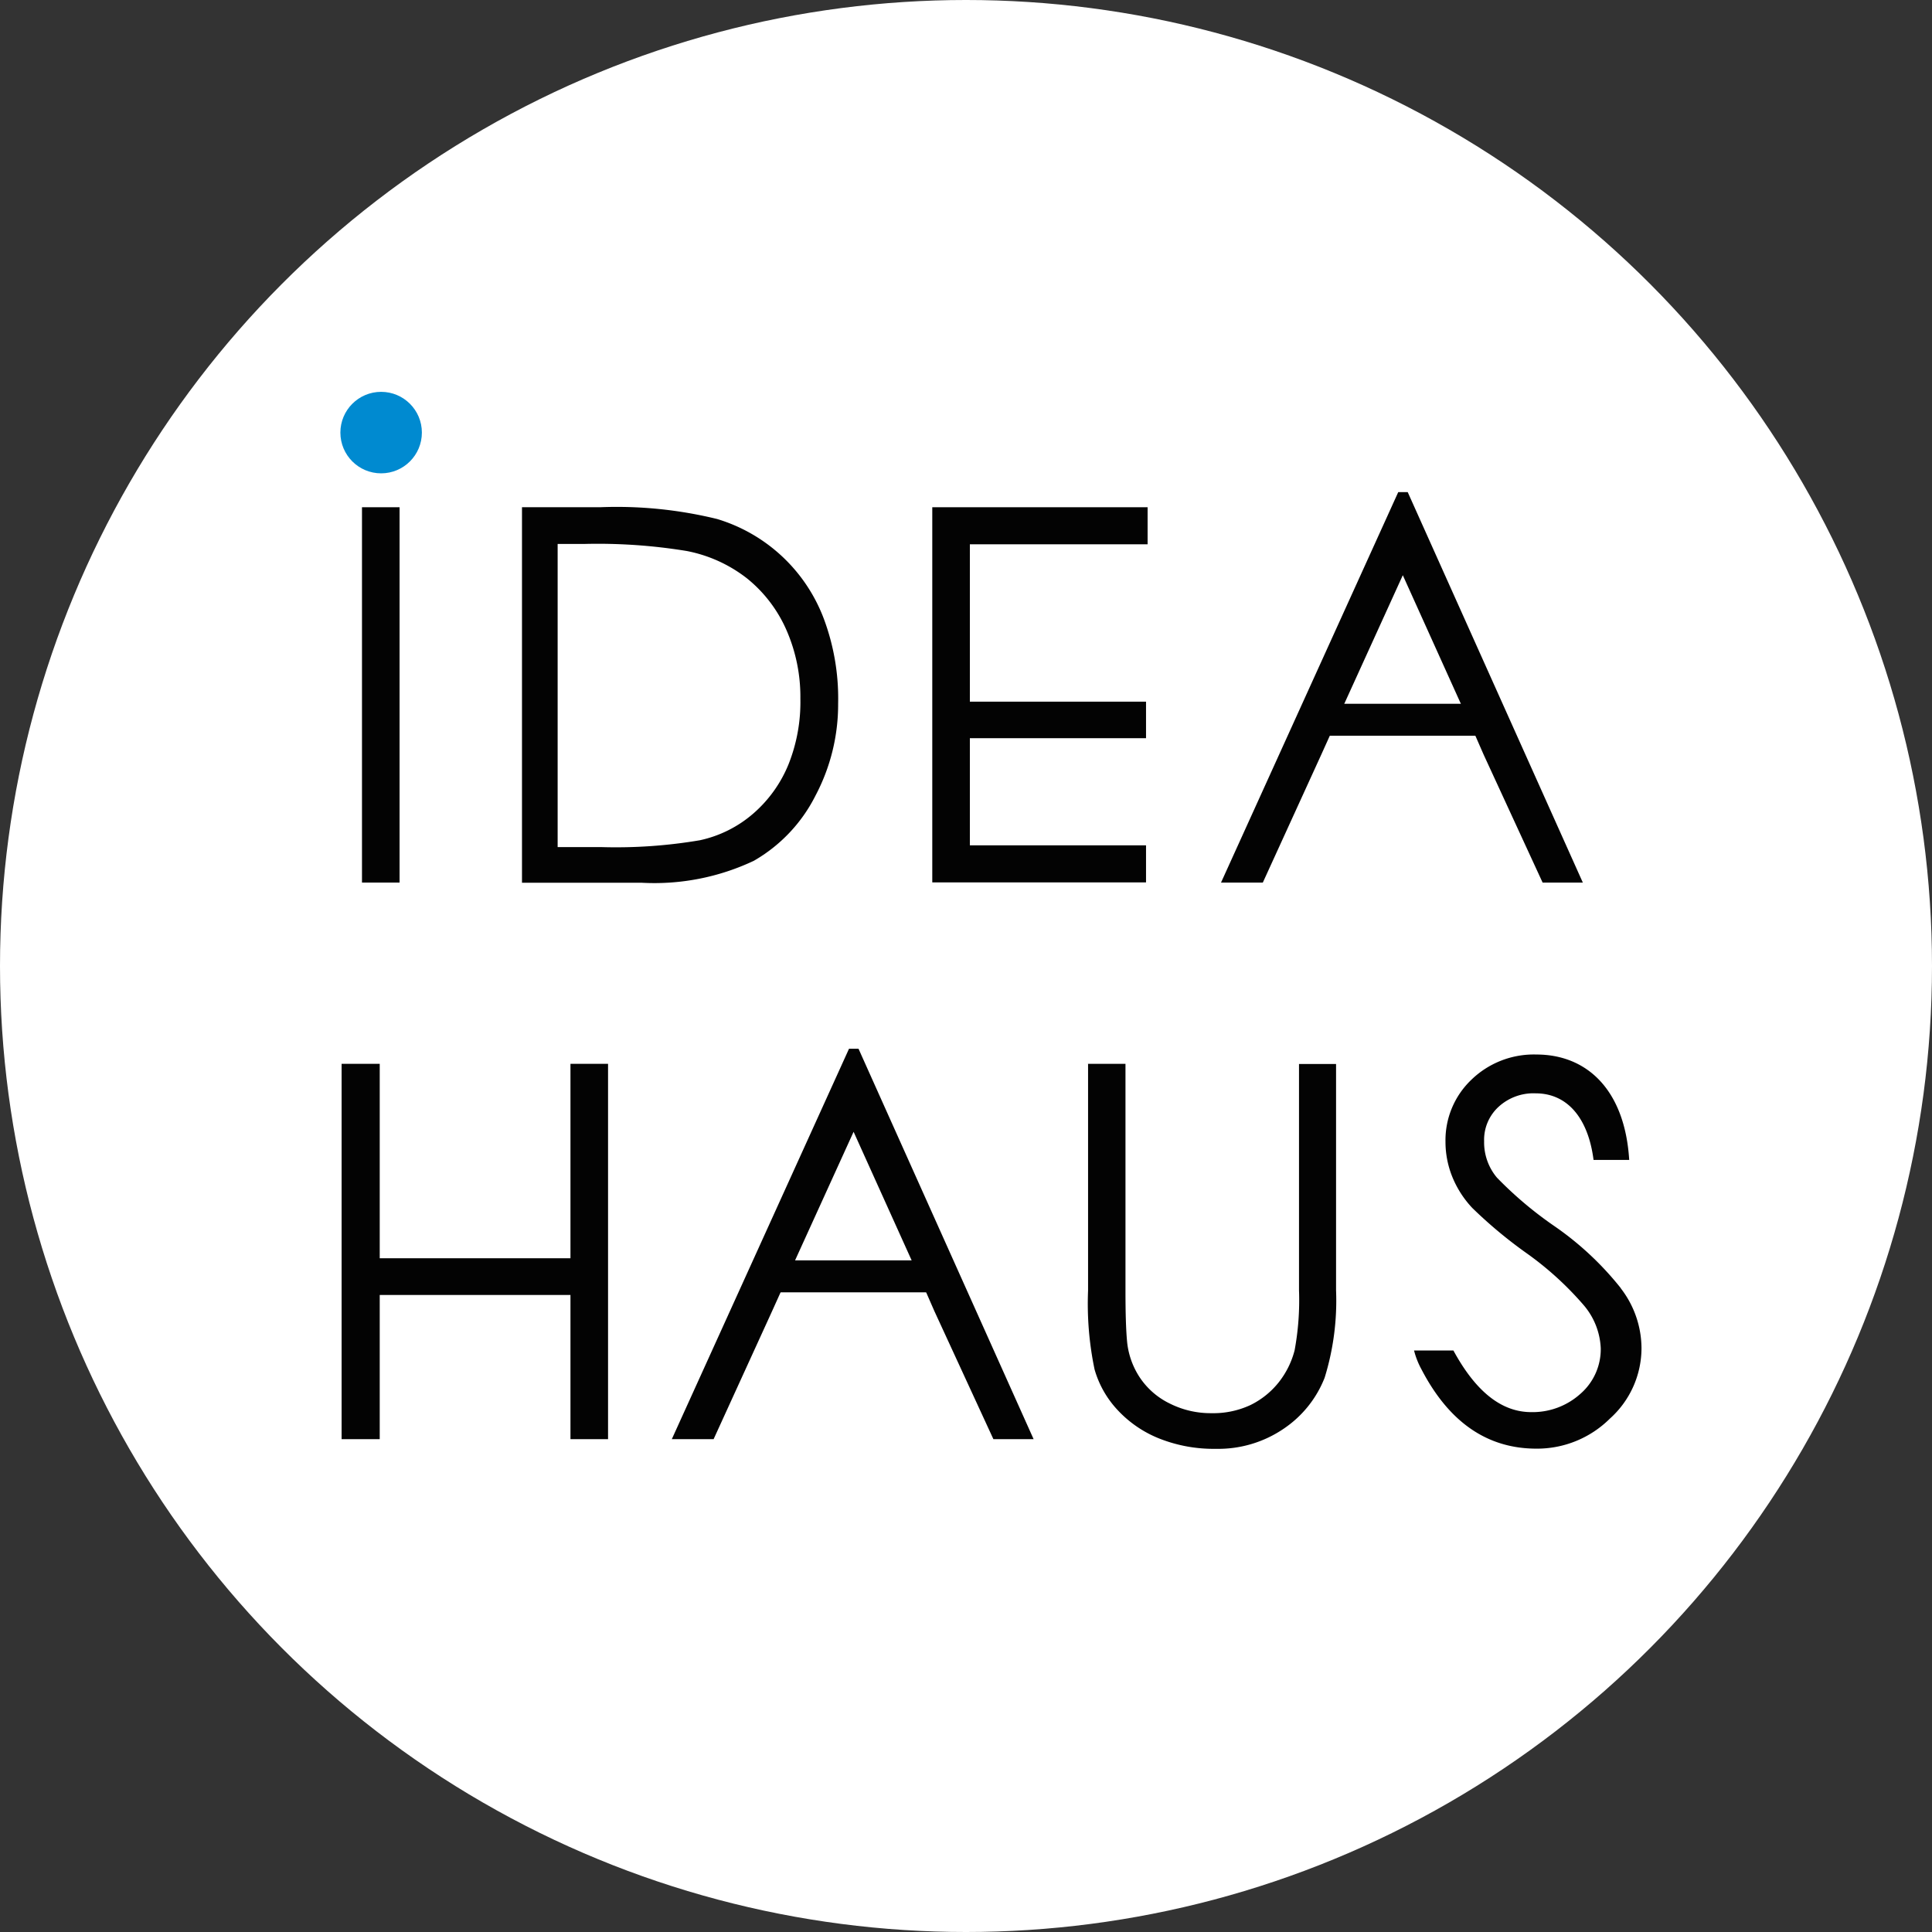
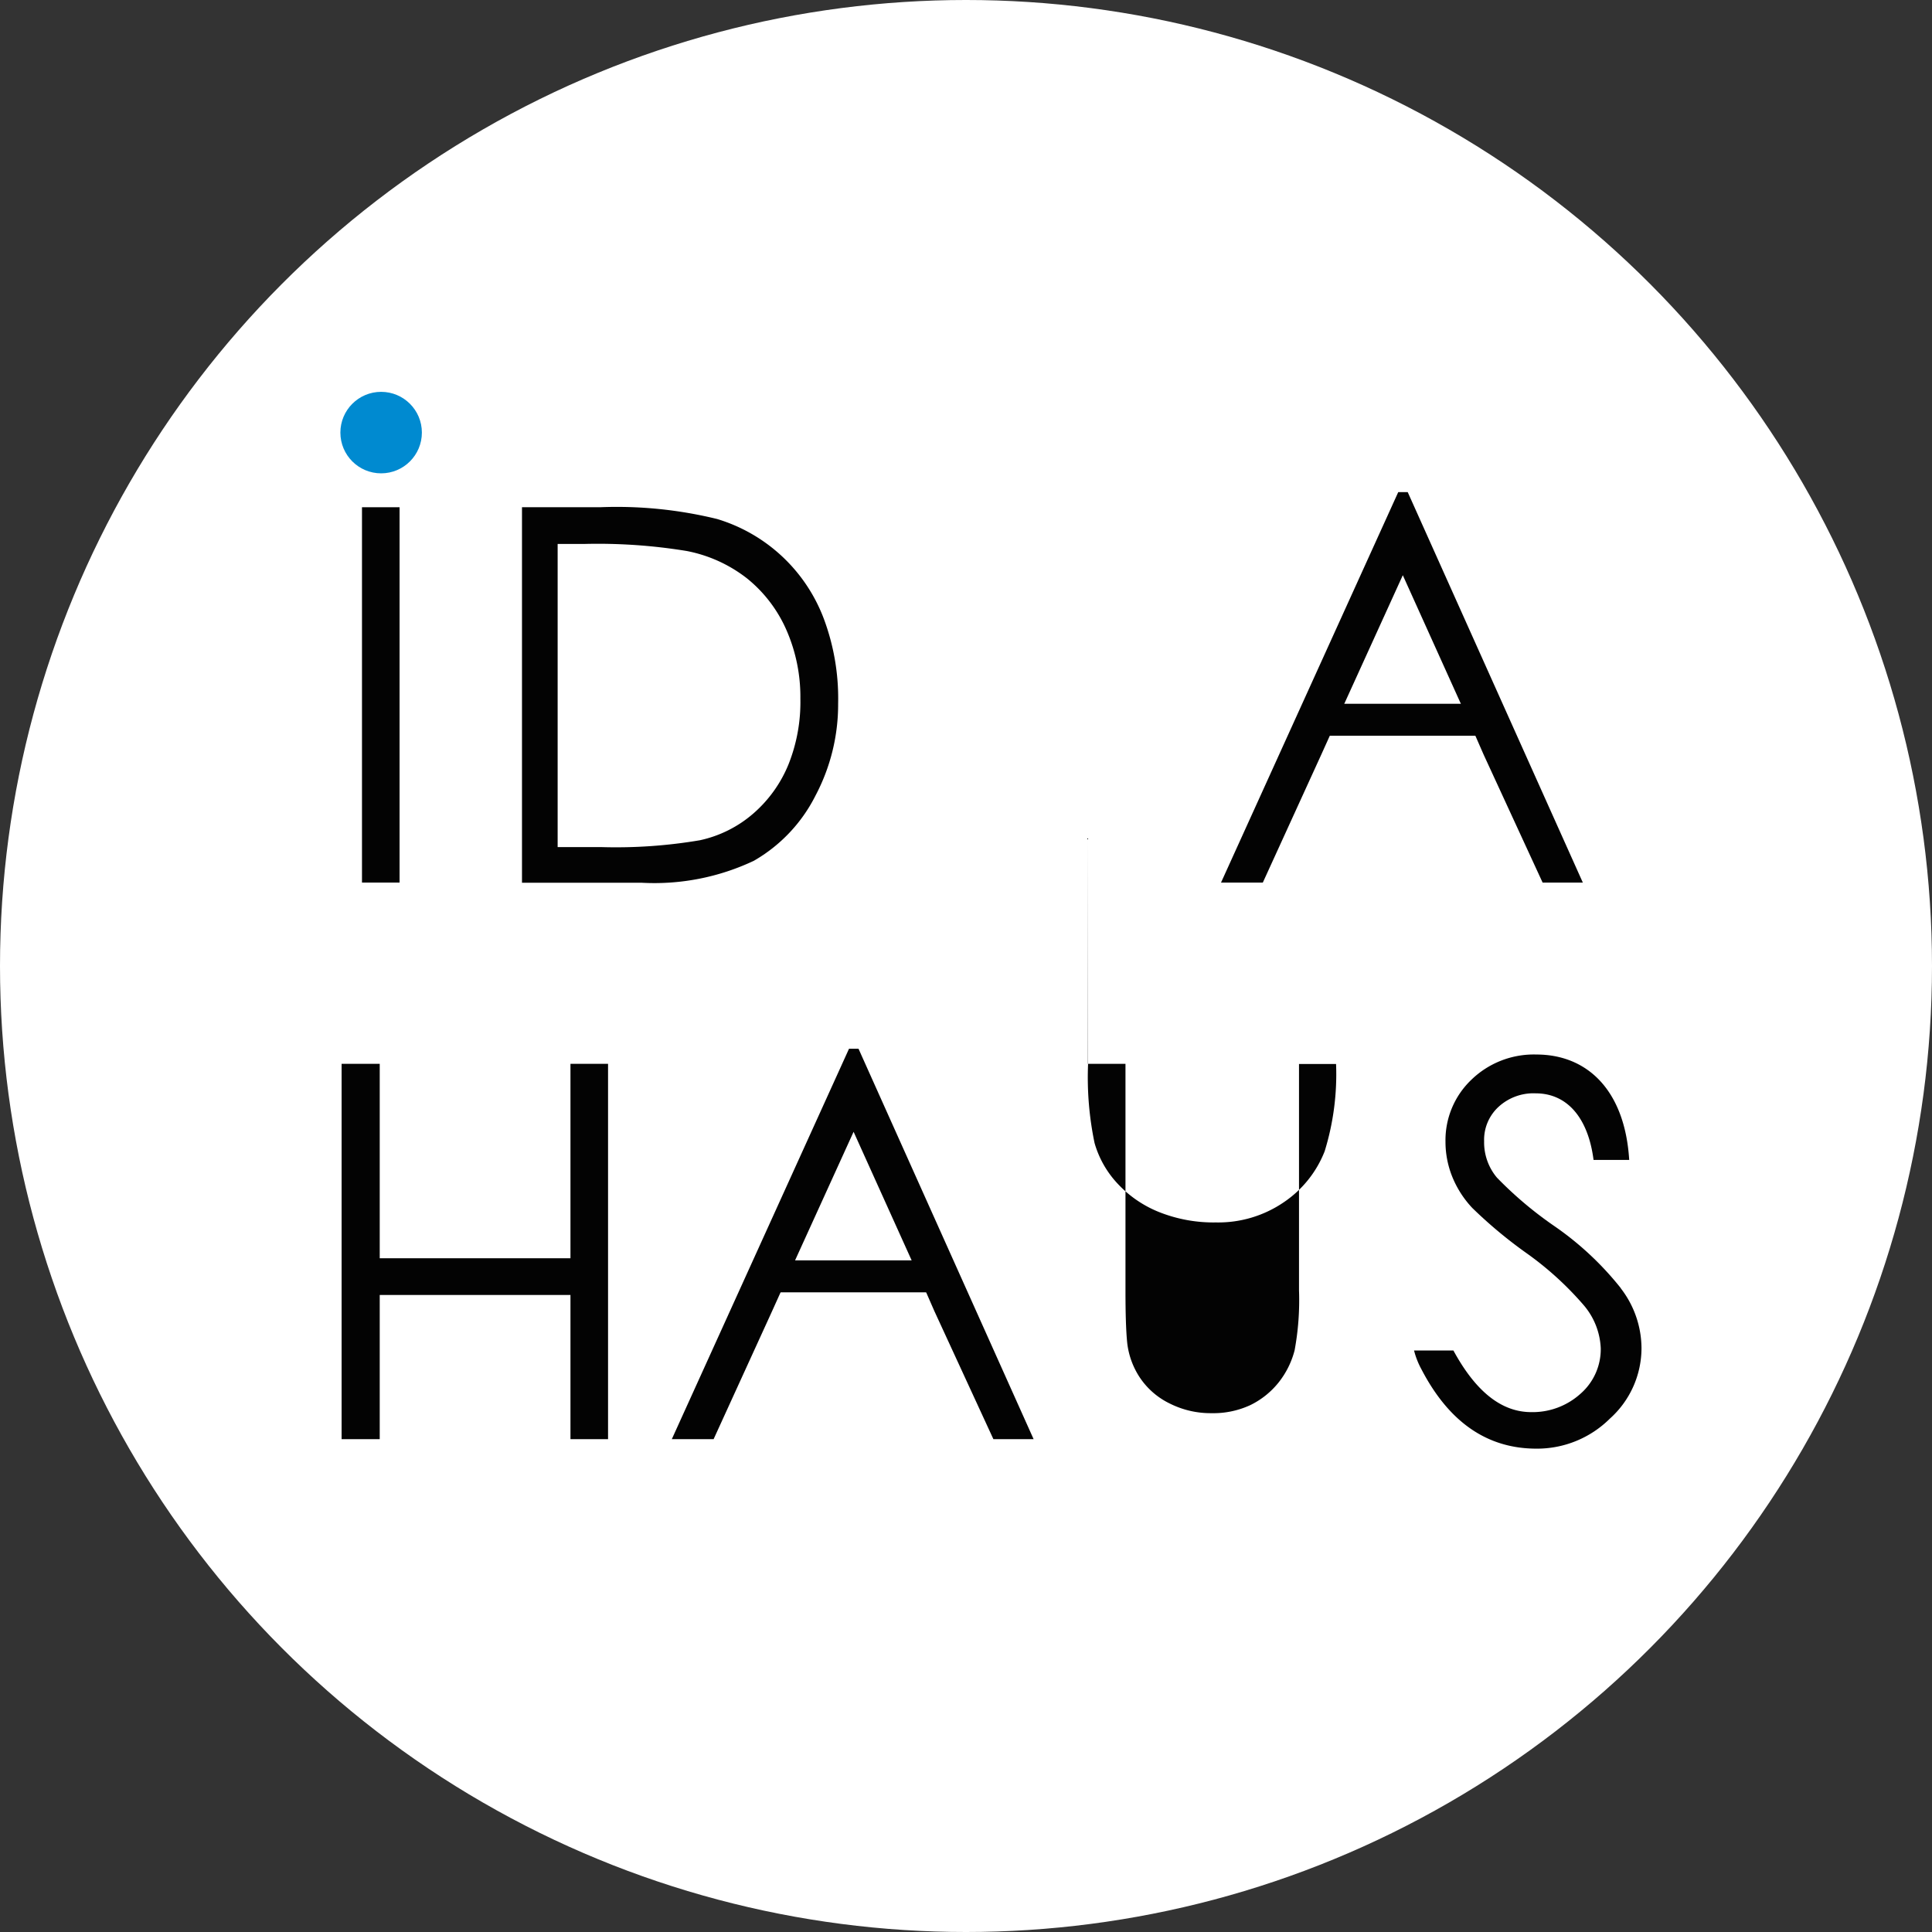
<svg xmlns="http://www.w3.org/2000/svg" width="110" height="110" viewBox="0 0 110 110">
  <rect x="0" y="0" width="110" height="110" fill="#333333" stroke="none" />
  <g id="グループ_19" data-name="グループ 19" transform="translate(-141.01 -2392.45)">
    <circle id="楕円形_6" data-name="楕円形 6" cx="55" cy="55" r="55" transform="translate(141.01 2392.45)" fill="#fff" />
    <g id="グループ_18" data-name="グループ 18">
      <path id="パス_265" data-name="パス 265" d="M161.62,2421.33h2.14v21.37h-2.14Z" fill="#030303" />
      <path id="パス_266" data-name="パス 266" d="M170.73,2442.7v-21.37h4.43a24.021,24.021,0,0,1,6.68.67,9.382,9.382,0,0,1,6.06,5.64,12.971,12.971,0,0,1,.83,4.87,11.1,11.1,0,0,1-1.29,5.24,8.876,8.876,0,0,1-3.51,3.71,13.248,13.248,0,0,1-6.38,1.25h-6.82Zm2.05-2.02h2.47a28.506,28.506,0,0,0,5.61-.39,6.835,6.835,0,0,0,3.05-1.53,7.4,7.4,0,0,0,1.99-2.78,9.575,9.575,0,0,0,.68-3.75,9.474,9.474,0,0,0-.79-3.9,7.778,7.778,0,0,0-2.25-2.95,8.036,8.036,0,0,0-3.44-1.56,31.3,31.3,0,0,0-5.82-.4h-1.52v17.26Z" fill="#030303" />
-       <path id="パス_267" data-name="パス 267" d="M194.09,2421.33h12.26v2.11H196.23v8.96h10.03v2.08H196.23v6.1h10.03v2.11H194.09v-21.37Z" fill="#030303" />
      <path id="パス_268" data-name="パス 268" d="M224.51,2433.24l-3.63-8.04-3.66,8.04-.98,2.17-3.33,7.29h-2.38l10.09-22.23h.54l9.97,22.23h-2.29l-3.36-7.29-.95-2.17Z" fill="#030303" />
      <path id="パス_269" data-name="パス 269" d="M160.46,2453.02h2.17v11.07h10.86v-11.07h2.14v21.37h-2.14v-8.21H162.63v8.21h-2.17Z" fill="#030303" />
-       <path id="パス_270" data-name="パス 270" d="M202.95,2453.02h2.14v12.89c0,1.33.03,2.33.1,3.01a4.491,4.491,0,0,0,.71,1.95,4.3,4.3,0,0,0,1.71,1.49,5.162,5.162,0,0,0,2.37.55,5,5,0,0,0,2.22-.46,4.692,4.692,0,0,0,1.61-1.29,4.916,4.916,0,0,0,.91-1.83,15.667,15.667,0,0,0,.25-3.41v-12.89h2.11v12.89a14.833,14.833,0,0,1-.65,4.97,6.247,6.247,0,0,1-2.31,2.89,6.612,6.612,0,0,1-3.88,1.16,8.382,8.382,0,0,1-3.21-.58,6.528,6.528,0,0,1-2.38-1.62,5.643,5.643,0,0,1-1.32-2.32,18.282,18.282,0,0,1-.37-4.49v-12.89Z" fill="#030303" />
+       <path id="パス_270" data-name="パス 270" d="M202.95,2453.02h2.14v12.89c0,1.33.03,2.33.1,3.01a4.491,4.491,0,0,0,.71,1.95,4.3,4.3,0,0,0,1.71,1.49,5.162,5.162,0,0,0,2.37.55,5,5,0,0,0,2.22-.46,4.692,4.692,0,0,0,1.61-1.29,4.916,4.916,0,0,0,.91-1.83,15.667,15.667,0,0,0,.25-3.41v-12.89h2.11a14.833,14.833,0,0,1-.65,4.97,6.247,6.247,0,0,1-2.31,2.89,6.612,6.612,0,0,1-3.88,1.16,8.382,8.382,0,0,1-3.21-.58,6.528,6.528,0,0,1-2.38-1.62,5.643,5.643,0,0,1-1.32-2.32,18.282,18.282,0,0,1-.37-4.49v-12.89Z" fill="#030303" />
      <circle id="楕円形_7" data-name="楕円形 7" cx="2.32" cy="2.32" r="2.32" transform="translate(160.39 2414.76)" fill="#008ad0" />
      <rect id="長方形_25" data-name="長方形 25" width="9.74" height="1.82" transform="translate(215.93 2432.52)" fill="#030303" />
      <path id="パス_271" data-name="パス 271" d="M193.24,2464.93l-3.63-8.04-3.66,8.04-.98,2.17-3.33,7.29h-2.38l10.09-22.23h.54l9.97,22.23h-2.29l-3.36-7.29-.95-2.17Z" fill="#030303" />
      <rect id="長方形_26" data-name="長方形 26" width="9.74" height="1.82" transform="translate(184.67 2464.21)" fill="#030303" />
      <path id="パス_272" data-name="パス 272" d="M233.29,2465.79a17.557,17.557,0,0,0-3.75-3.51,21.6,21.6,0,0,1-3.3-2.78,3.119,3.119,0,0,1-.73-2.07,2.545,2.545,0,0,1,.82-1.96,2.935,2.935,0,0,1,2.11-.77c1.83,0,3,1.44,3.3,3.79h2.03c-.25-4.03-2.44-6-5.28-6a5.107,5.107,0,0,0-3.71,1.44,4.755,4.755,0,0,0-1.47,3.53,5.312,5.312,0,0,0,.37,1.95,5.72,5.72,0,0,0,1.16,1.82,25.974,25.974,0,0,0,3.07,2.56,18.216,18.216,0,0,1,3.26,2.96,4.036,4.036,0,0,1,.98,2.47,3.362,3.362,0,0,1-1.16,2.59,4.064,4.064,0,0,1-2.8,1.04c-1.69,0-3.16-1.17-4.43-3.51h-2.24a4.533,4.533,0,0,0,.42,1.07c1.57,3.02,3.75,4.52,6.55,4.52a5.878,5.878,0,0,0,4.18-1.71,5.392,5.392,0,0,0,1.8-4.03,5.609,5.609,0,0,0-1.18-3.39Z" fill="#030303" />
    </g>
  </g>
</svg>